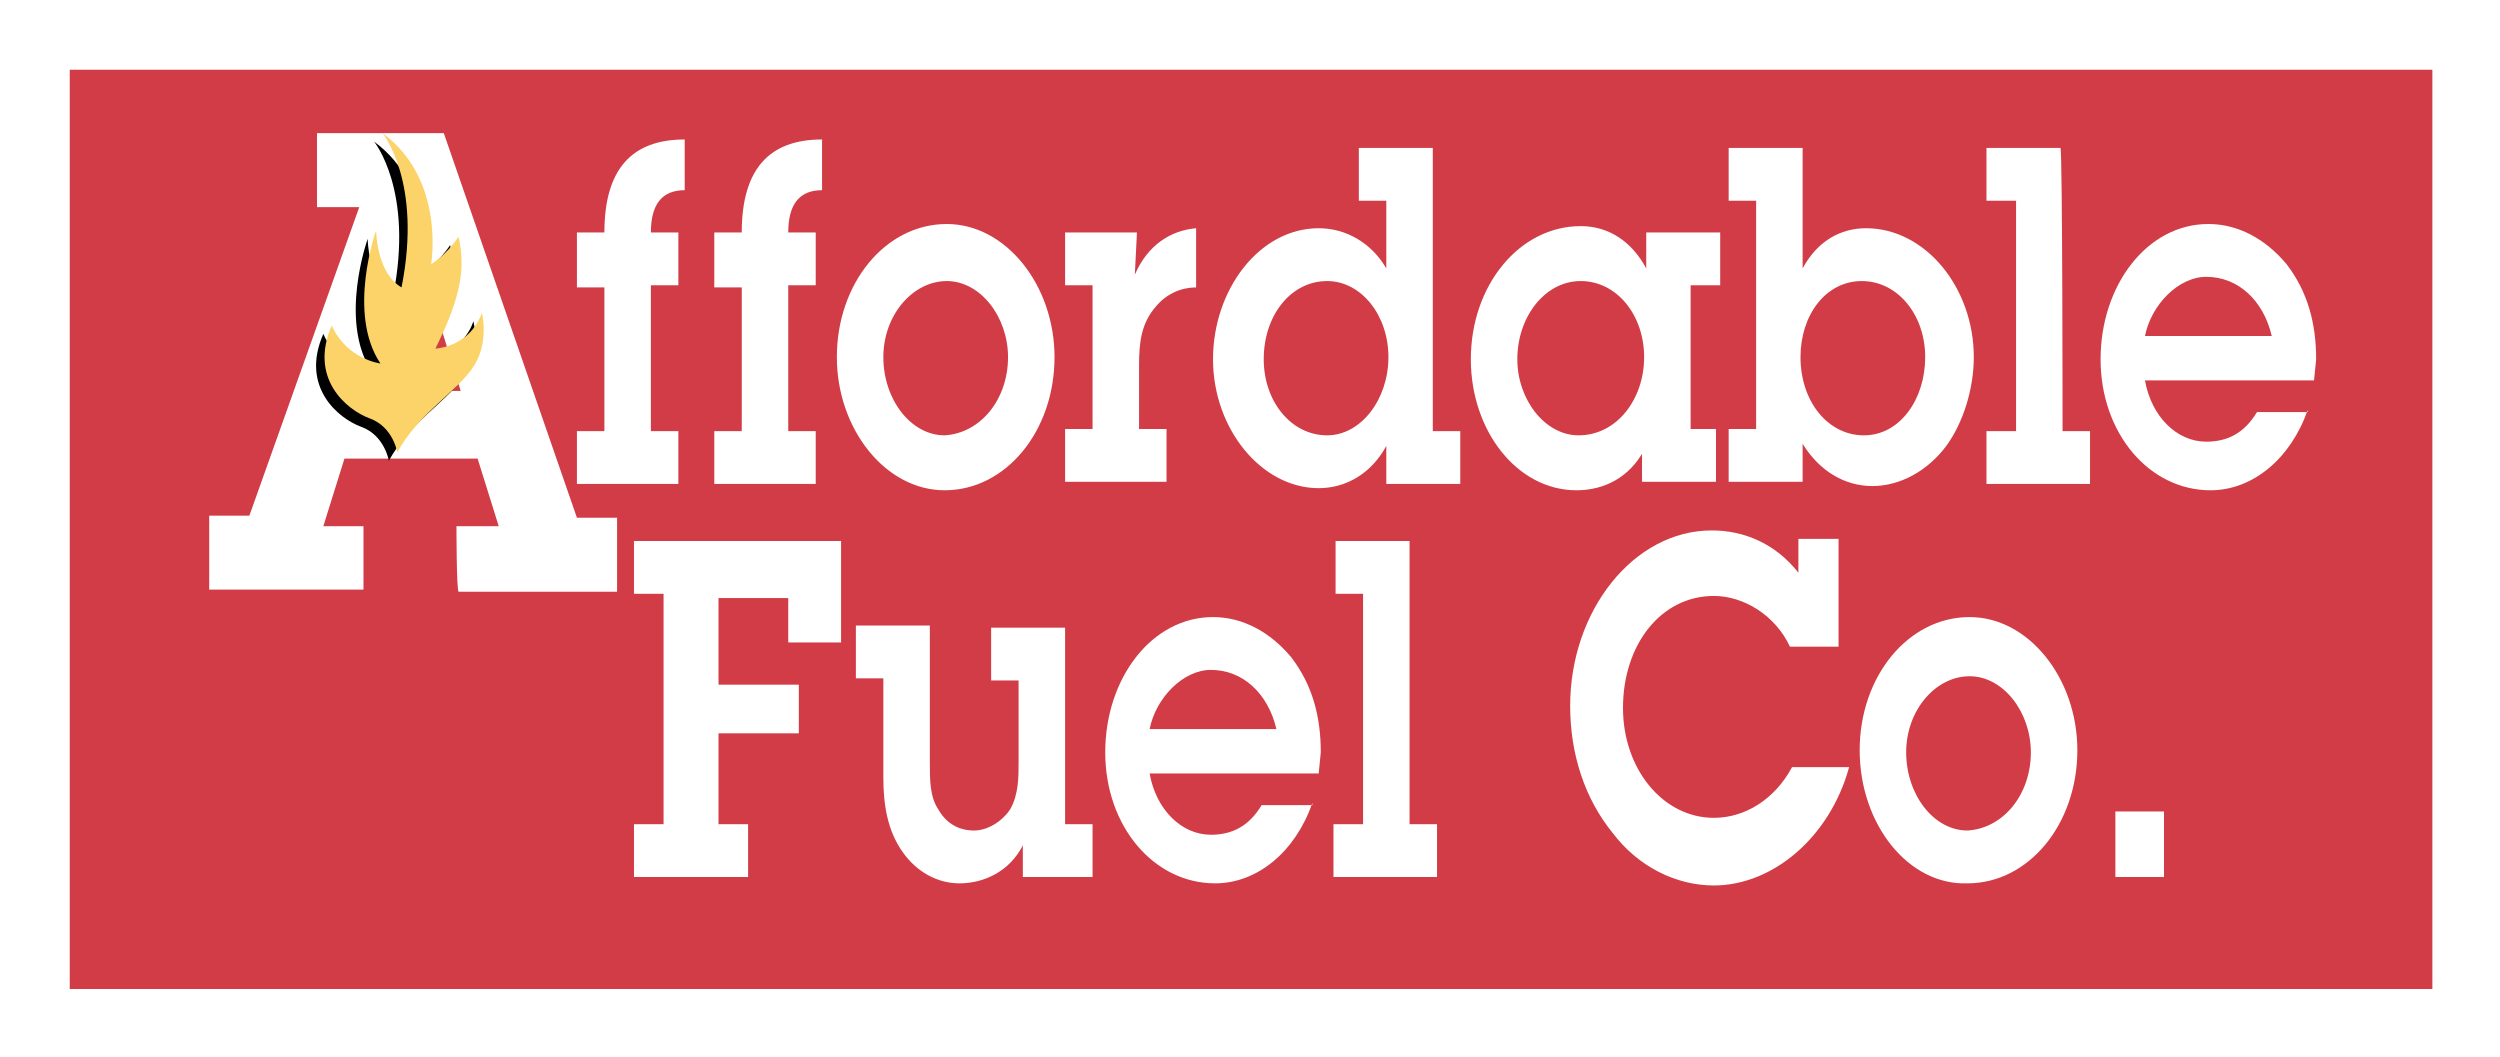
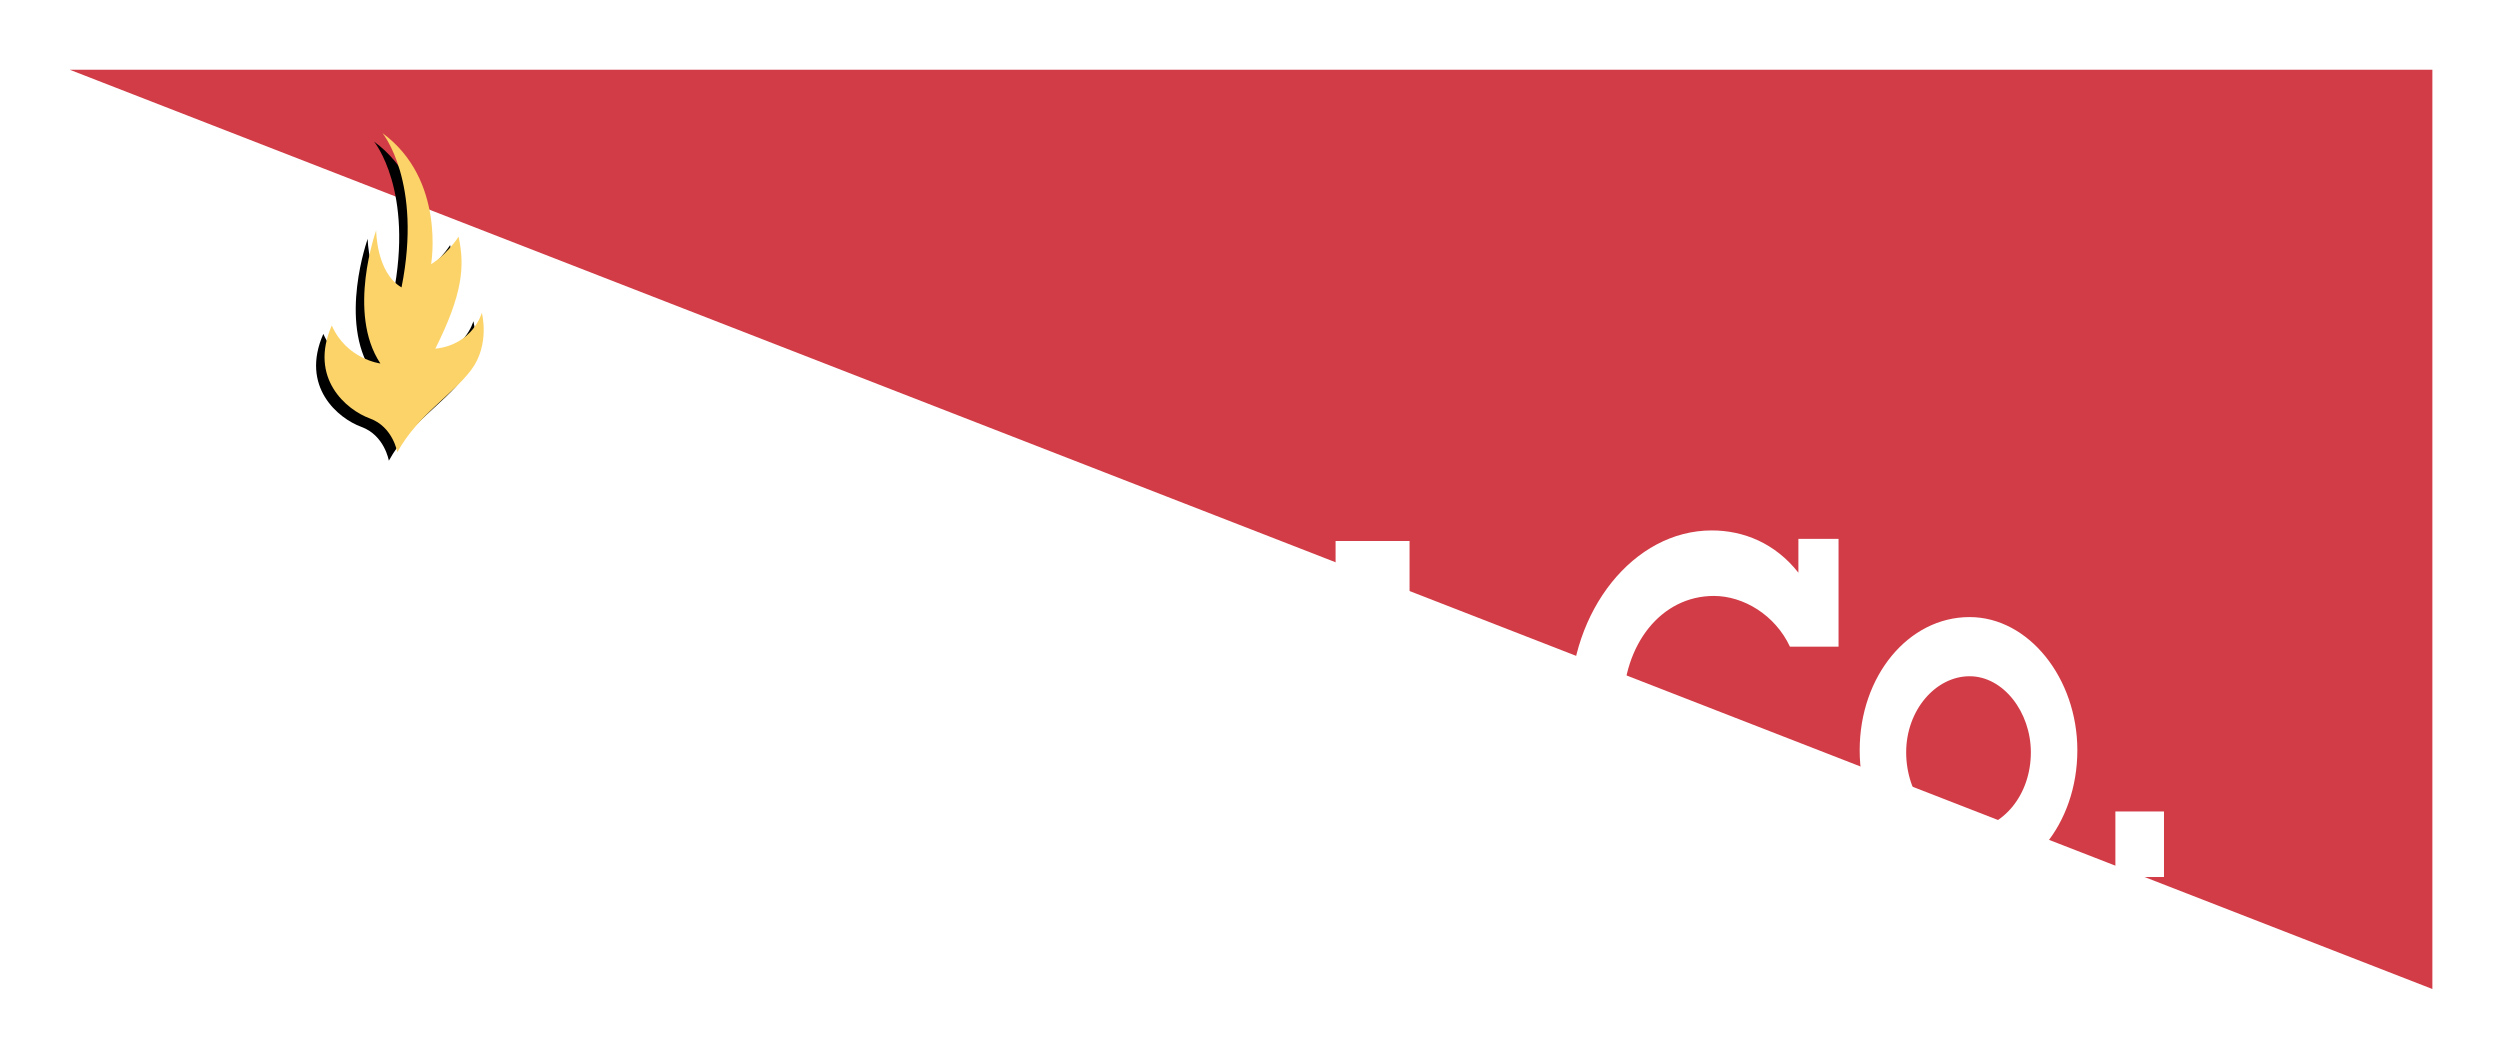
<svg xmlns="http://www.w3.org/2000/svg" xml:space="preserve" id="Layer_1" x="0" y="0" style="enable-background:new 0 0 118.3 50" version="1.1" viewBox="0 0 118.3 50">
  <style type="text/css">.st0{fill:#fff}.st1{fill:#d23c46}.st2{fill:#fbd368}</style>
  <g>
    <path d="M0 0h118.3v50H0z" class="st0" />
-     <path d="M3.3 3.3h111.8v43.5H3.3z" class="st1" />
+     <path d="M3.3 3.3h111.8v43.5z" class="st1" />
    <g>
-       <path d="M30.8 20.4h1.3v2.5h-4.8v-2.5h1.3v-6.8h-1.3V11h1.3c0-3 1.3-4.4 3.8-4.4V9c-1.1 0-1.6.7-1.6 2h1.3v2.5h-1.3v6.9zM37.3 20.4h1.3v2.5h-4.8v-2.5h1.3v-6.8h-1.3V11h1.3c0-3 1.3-4.4 3.8-4.4V9c-1.1 0-1.6.7-1.6 2h1.3v2.5h-1.3v6.9zM39.6 16.9c0-3.5 2.3-6.3 5.2-6.3 2.8 0 5.1 2.9 5.1 6.3 0 3.5-2.3 6.3-5.2 6.3-2.8 0-5.1-2.9-5.1-6.3zm8.1 0c0-1.9-1.3-3.6-2.9-3.6-1.6 0-3 1.6-3 3.6s1.3 3.7 2.9 3.7c1.7-.1 3-1.7 3-3.7zM53.7 13c.6-1.4 1.7-2.1 2.9-2.2v2.8c-.7 0-1.4.3-1.9.9-.7.8-.8 1.7-.8 2.8v3h1.3v2.5h-4.8v-2.5h1.3v-6.8h-1.3V11h3.4l-.1 2zM65.6 21.1c-.7 1.3-1.9 2-3.2 2-2.7 0-5-2.8-5-6.1s2.2-6.2 5-6.2c1.3 0 2.5.7 3.2 1.9V9.5h-1.3V7h3.5v13.4h1.3v2.5h-3.5v-1.8zm.1-4.2c0-2-1.3-3.6-2.9-3.6-1.7 0-3 1.6-3 3.7 0 2 1.3 3.6 3 3.6 1.6 0 2.9-1.7 2.9-3.7zM77.8 21.3c-.7 1.3-1.9 1.9-3.2 1.9-2.8 0-5-2.8-5-6.2 0-3.5 2.3-6.3 5.2-6.3 1.3 0 2.4.7 3.1 2V11h3.5v2.5H80v6.8h1.2v2.5h-3.5v-1.5zm0-4.4c0-2-1.3-3.6-3-3.6s-3 1.7-3 3.7c0 1.9 1.3 3.6 2.9 3.6 1.8 0 3.1-1.7 3.1-3.7zM85.3 12.7c.7-1.3 1.8-1.9 3-1.9 2.8 0 5.1 2.8 5.1 6.1 0 1.5-.5 3.1-1.3 4.2-.9 1.2-2.2 1.9-3.5 1.9-1.3 0-2.5-.7-3.3-2v1.8h-3.5v-2.5h1.3V9.5h-1.3V7h3.5v5.7zm-.1 4.2c0 2.1 1.3 3.7 3 3.7s2.9-1.7 2.9-3.7-1.3-3.6-3-3.6-2.9 1.6-2.9 3.6zM97.6 20.4h1.3v2.5H94v-2.5h1.4V9.5H94V7h3.5c.1 0 .1 13.4.1 13.4zM109.2 19.4c-.8 2.3-2.6 3.8-4.6 3.8-2.9 0-5.2-2.7-5.2-6.2s2.2-6.4 5.1-6.4c1.4 0 2.7.7 3.7 1.9 1 1.3 1.4 2.8 1.4 4.5l-.1 1h-8c.3 1.7 1.5 2.9 2.9 2.9 1 0 1.8-.4 2.4-1.4h2.4zm-1.7-3.5c-.4-1.7-1.6-2.8-3.1-2.8-1.3 0-2.6 1.3-2.9 2.8h6z" class="st0" />
-     </g>
+       </g>
    <g>
      <path d="M31.4 28.1H30v-2.5h9.8v4.8h-2.5v-2.1H34v4.1h3.8v2.3H34V39h1.4v2.5H30V39h1.4V28.1zM50.4 39h1.3v2.5h-3.3V40c-.6 1.2-1.8 1.8-3 1.8-1 0-2-.5-2.7-1.5-.7-1-.9-2.2-.9-3.5v-4.7h-1.3v-2.5H44v6.5c0 .8 0 1.6.4 2.2.4.7 1 1 1.7 1 .6 0 1.3-.4 1.7-1 .4-.7.4-1.5.4-2.3v-3.8h-1.3v-2.5h3.5V39zM62.1 38c-.8 2.3-2.6 3.8-4.6 3.8-2.9 0-5.2-2.7-5.2-6.2s2.2-6.4 5.1-6.4c1.4 0 2.7.7 3.7 1.9 1 1.3 1.4 2.8 1.4 4.5l-.1 1h-8c.3 1.7 1.5 2.9 2.9 2.9 1 0 1.8-.4 2.4-1.4h2.4zm-1.7-3.5c-.4-1.7-1.6-2.8-3.1-2.8-1.3 0-2.6 1.3-2.9 2.8h6zM66.7 39H68v2.5h-4.9V39h1.4V28.1h-1.3v-2.5h3.5V39zM84.7 30.6c-.7-1.5-2.2-2.4-3.6-2.4-2.5 0-4.3 2.3-4.3 5.3 0 2.9 1.9 5.2 4.3 5.2 1.5 0 2.9-.9 3.7-2.4h2.7c-.9 3.3-3.6 5.6-6.4 5.6-1.8 0-3.6-.9-4.8-2.5-1.3-1.6-2-3.7-2-6 0-4.5 3-8.3 6.7-8.3 1.5 0 3 .6 4.1 2v-1.6H87v5.1h-2.3zM88 35.5c0-3.5 2.3-6.3 5.2-6.3 2.8 0 5.1 2.9 5.1 6.3 0 3.5-2.3 6.3-5.2 6.3-2.8.1-5.1-2.8-5.1-6.3zm8.1.1c0-1.9-1.3-3.6-2.9-3.6-1.6 0-3 1.6-3 3.6s1.3 3.7 2.9 3.7c1.7-.1 3-1.7 3-3.7zM102.4 41.5h-2.3v-3.1h2.3v3.1z" class="st0" />
    </g>
    <g>
-       <path d="M21.6 24.9h2l-1-3.2h-6.3l-1 3.2h1.9v3H9.9v-3.5h1.9L17 9.8h-2V6.3h6l6.3 18.2h1.9V28h-7.5c-.1-.1-.1-3.1-.1-3.1zm-2.1-13.8-2.3 7.4h4.6l-2.3-7.4z" class="st0" />
-     </g>
+       </g>
    <path d="M17.7 6.7s1.9 2.3.9 7.3c-1.2-.7-1.2-2.7-1.2-2.7s-1.4 3.9.2 6.3c0 0-1.6-.2-2.3-1.8-1.1 2.5.7 4 1.8 4.4 1.1.4 1.3 1.6 1.3 1.6 1-1.8 2.6-2.7 3.5-3.9.9-1.2.5-2.7.5-2.7s-.4 1.5-2.2 1.7c1.3-2.6 1.4-3.9 1.1-5.3-.6.9-1.3 1.3-1.3 1.3s.7-4-2.3-6.2z" />
    <path d="M18.1 6.3s1.9 2.3.9 7.3c-1.2-.7-1.2-2.7-1.2-2.7s-1.4 3.9.2 6.3c0 0-1.6-.2-2.3-1.8-1.1 2.5.7 4 1.8 4.4 1.1.4 1.3 1.6 1.3 1.6 1-1.8 2.6-2.7 3.5-3.9.9-1.2.5-2.7.5-2.7s-.4 1.5-2.2 1.7c1.3-2.6 1.4-3.9 1.1-5.3-.6.9-1.3 1.3-1.3 1.3s.7-4-2.3-6.2z" class="st2" />
  </g>
</svg>